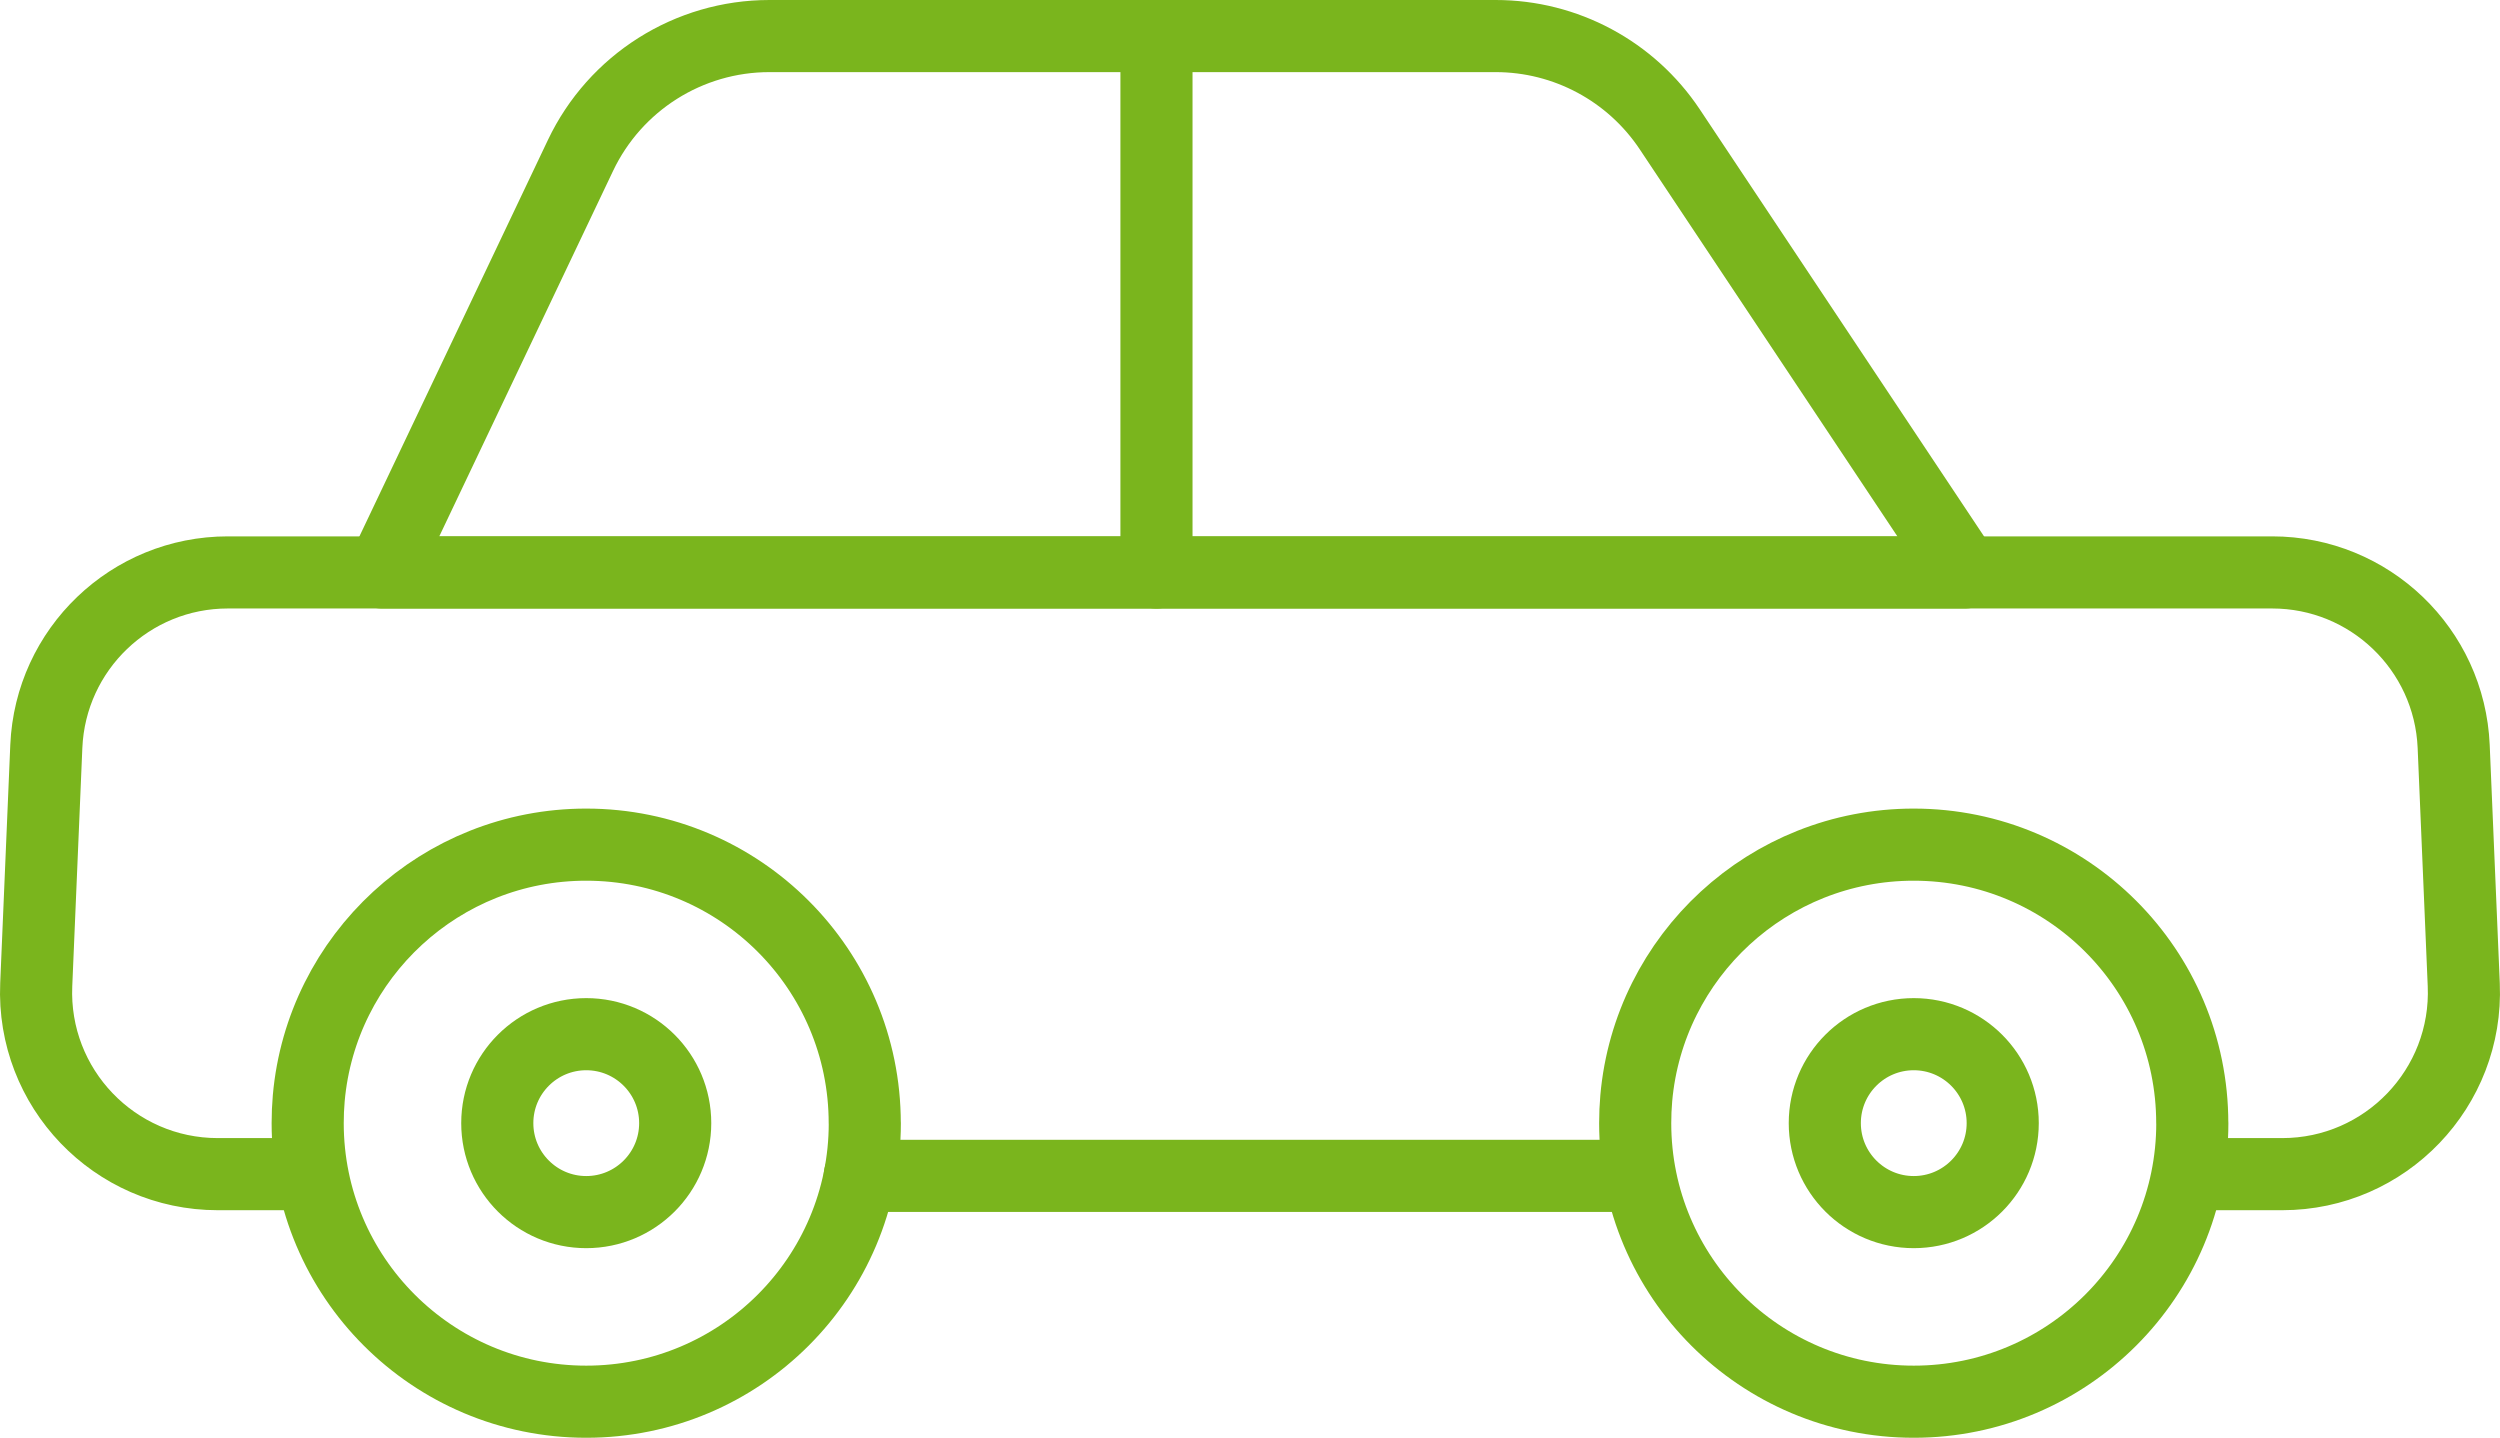
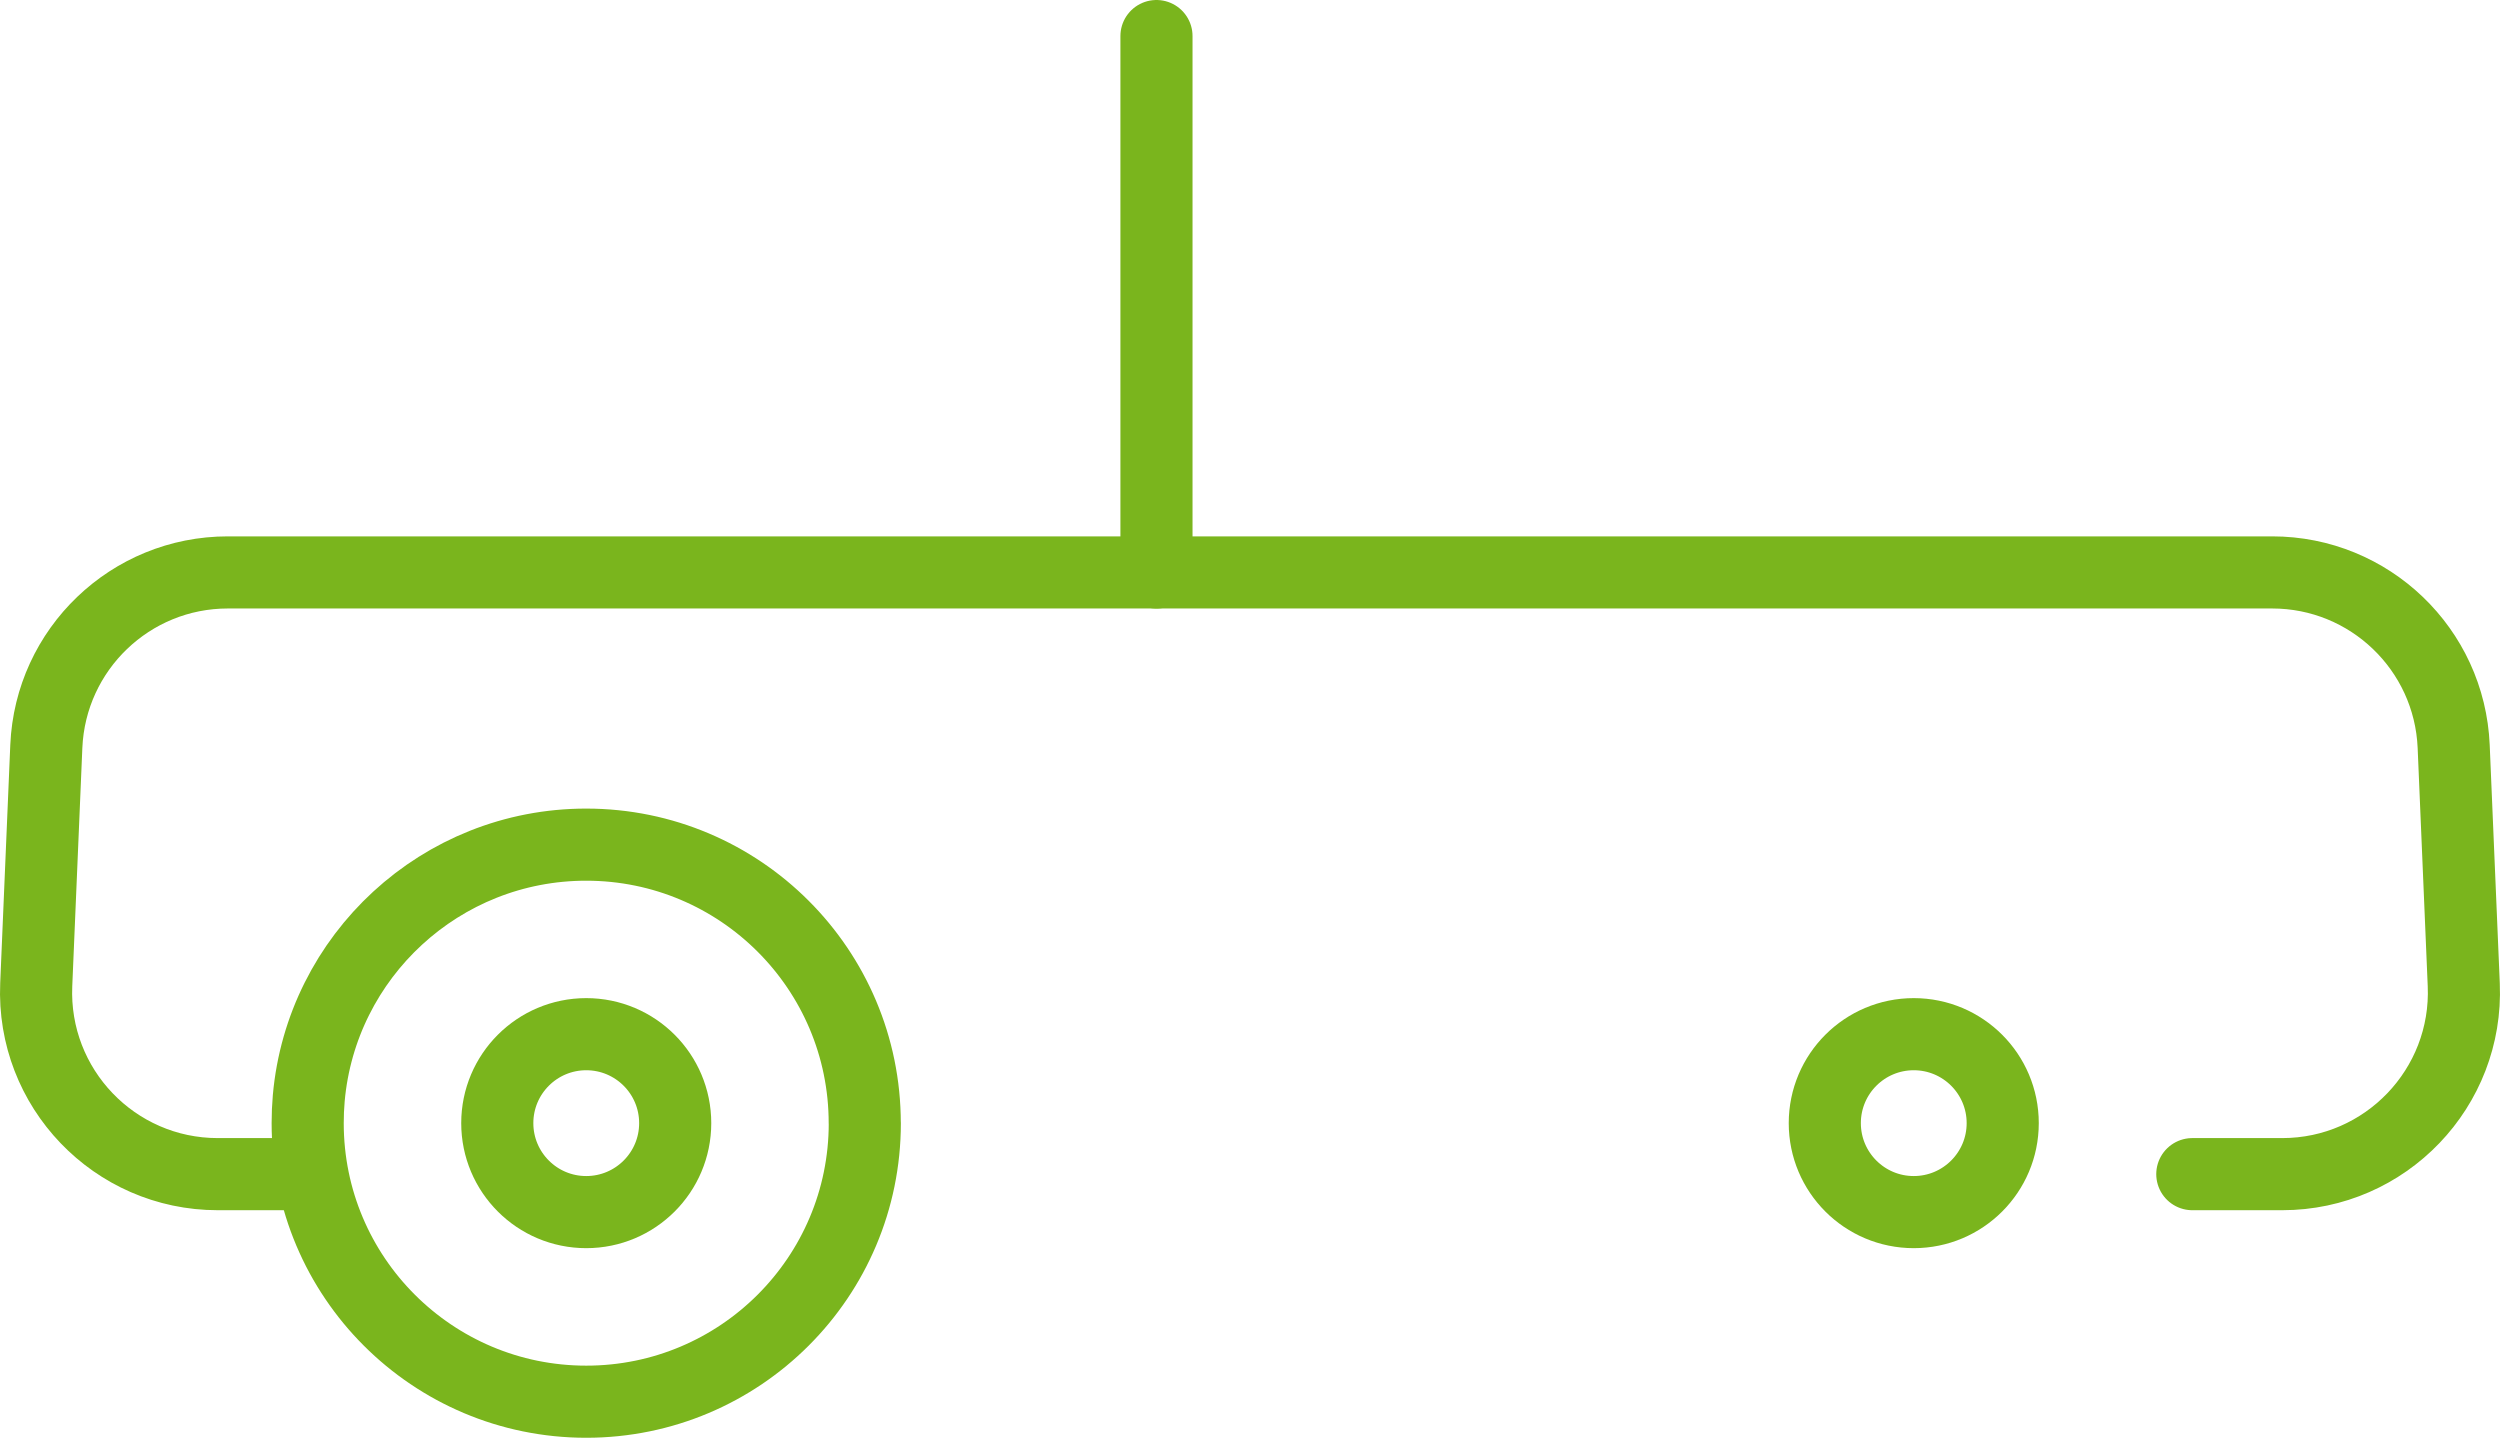
<svg xmlns="http://www.w3.org/2000/svg" id="_ĎŽÓť_1" data-name="ĎŽÓť 1" viewBox="0 0 421.54 242.43">
  <defs>
    <style>
      .cls-1 {
        fill: none;
        stroke: #7ab51d;
        stroke-linecap: round;
        stroke-linejoin: round;
        stroke-width: 12.16px;
      }
    </style>
  </defs>
  <path class="cls-1" d="M51.88,197.98h-15.16c-17.43,0-31.35-14.52-30.61-31.94l1.7-40.18c.7-16.4,14.19-29.34,30.61-29.34h344.7c16.42,0,29.91,12.94,30.61,29.34l1.7,40.18c.74,17.41-13.18,31.94-30.61,31.94h-15.16" />
-   <path class="cls-1" d="M369.66,189.38c0,25.94-21.03,46.97-46.97,46.97s-46.97-21.03-46.97-46.97c0-1.41.06-2.81.18-4.19,2.12-23.97,22.26-42.77,46.78-42.77,25.94,0,46.97,21.03,46.97,46.97Z" />
  <path class="cls-1" d="M145.82,189.38c0,25.94-21.03,46.97-46.97,46.97s-46.97-21.03-46.97-46.97c0-1.41.06-2.81.18-4.19,2.12-23.97,22.26-42.77,46.78-42.77,25.94,0,46.97,21.03,46.97,46.97Z" />
  <circle class="cls-1" cx="322.69" cy="189.38" r="15" />
  <circle class="cls-1" cx="98.85" cy="189.38" r="15" />
-   <path class="cls-1" d="M252.18,6.08h-122.44c-13.61,0-26.01,7.83-31.86,20.13l-33.44,70.32h266.85l-49.74-74.72c-6.54-9.82-17.56-15.73-29.36-15.73Z" />
  <line class="cls-1" x1="195" y1="6.08" x2="195" y2="96.53" />
-   <line class="cls-1" x1="144.97" y1="198.27" x2="275.72" y2="198.27" />
</svg>